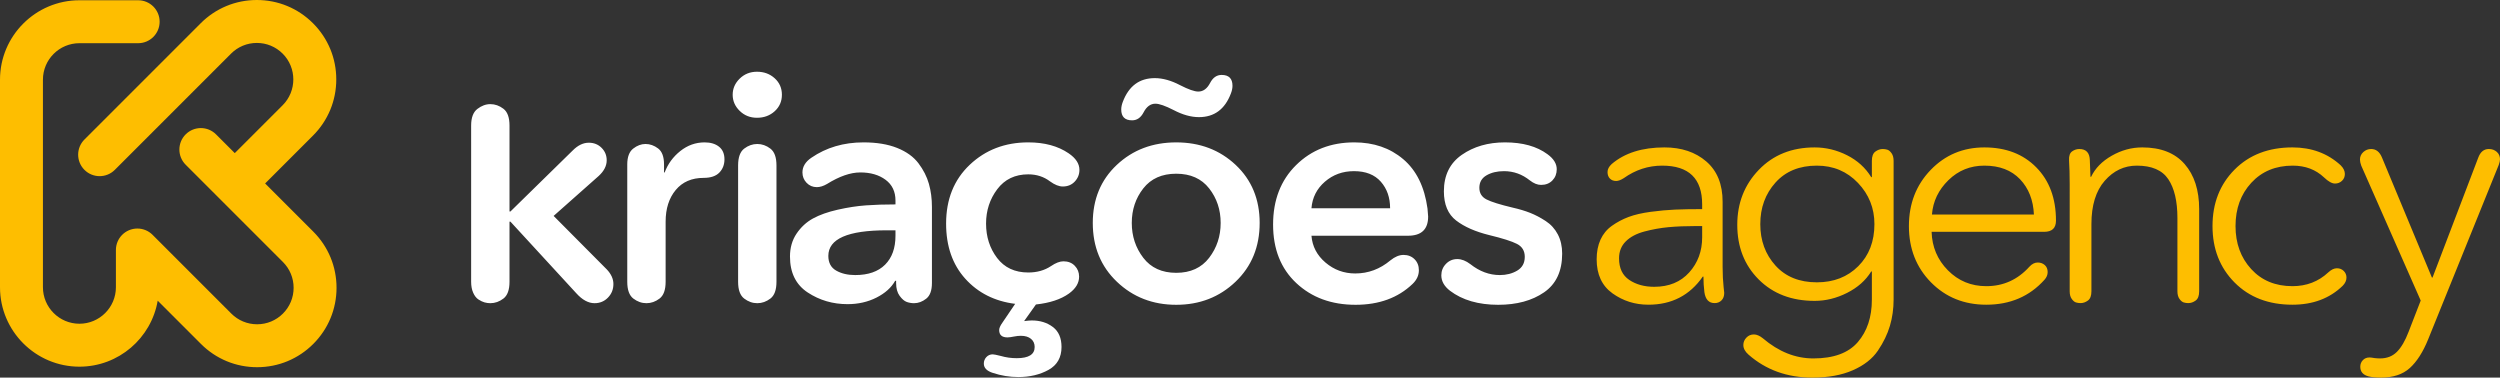
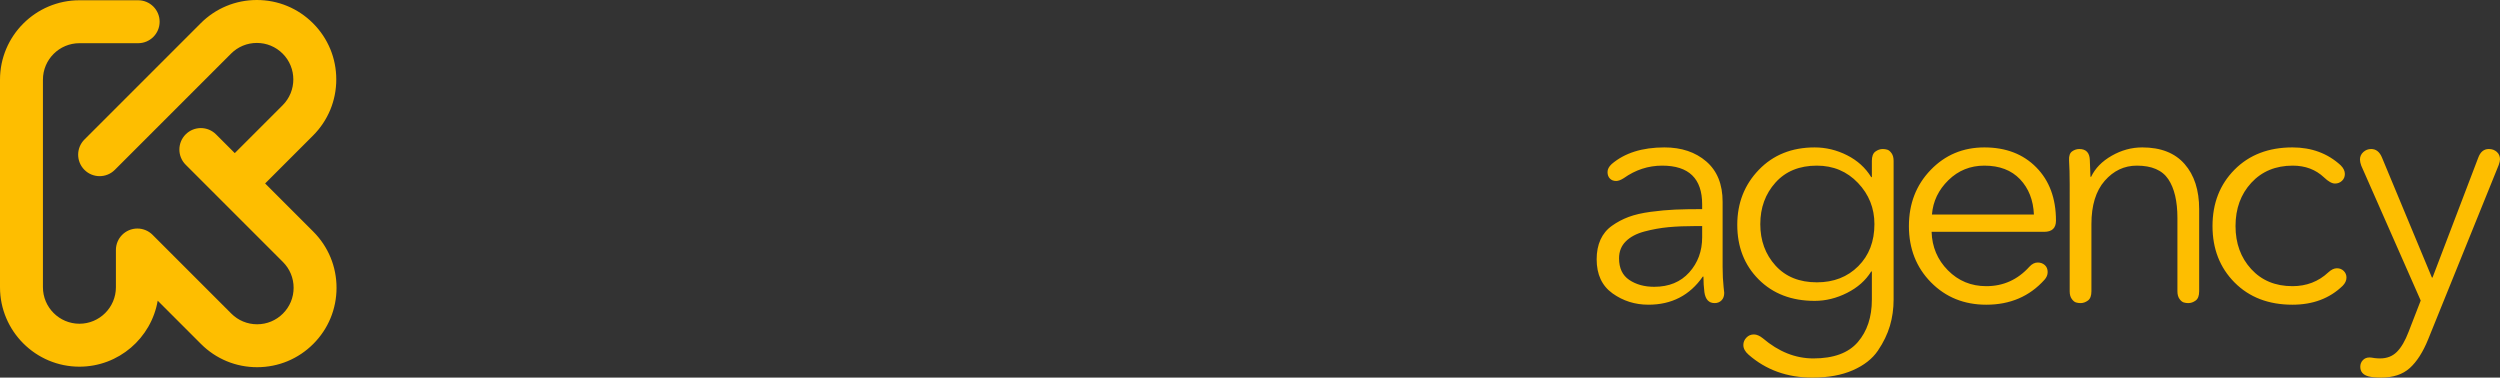
<svg xmlns="http://www.w3.org/2000/svg" xml:space="preserve" width="457.629" height="69.12" style="shape-rendering:geometricPrecision;text-rendering:geometricPrecision;image-rendering:optimizeQuality;fill-rule:evenodd;clip-rule:evenodd" viewBox="0 0 12108.14 1828.8">
  <rect x="0" y="0" width="12108.14" height="1828.8" fill="#333333" stroke="none" />
-   <path d="M4808.31 1716.2c5.17 0 18.06 2.59 38.71 7.76 24.78 7.24 50.56 10.83 77.4 10.83 57.84 0 86.73-18.06 86.73-54.19 0-16.53-5.94-29.67-17.78-39.49-11.88-9.78-28.17-14.71-48.82-14.71-10.31 0-20.62 1.05-30.96 3.11-15.48 3.11-26.84 4.65-34.07 4.65-26.84 0-40.26-11.88-40.26-35.61 0-9.29 5.18-21.18 15.52-35.64l61.92-91.34c-99.1-12.41-179.61-52.91-241.56-121.57-61.92-68.63-92.92-157.66-92.92-267.07 0-117.69 38.19-212.67 114.62-284.93 76.39-72.26 170.84-108.39 283.35-108.39 78.45 0 143.48 17.54 195.09 52.66 35.12 23.72 52.66 50.56 52.66 80.51 0 21.66-7.48 40.49-22.47 56.5-14.96 16-34.31 24.01-58.08 24.01-18.55 0-39.2-8.25-61.92-24.78-29.94-22.71-65.02-34.07-105.28-34.07-64.02 0-114.09 24.01-150.22 72.02-36.14 48.02-54.2 103.46-54.2 166.47 0 63.98 17.82 119.47 53.43 166.43 35.6 46.97 85.96 70.45 150.99 70.45 42.32 0 78.97-10.31 109.93-30.96 22.71-15.48 42.84-23.24 60.38-23.24 22.72 0 41.02 7.23 54.97 21.7 13.94 14.43 20.93 32.01 20.93 52.62 0 31-16.53 58.32-49.59 82.09-39.2 27.88-92.35 45.42-159.48 52.66l-57.27 80.51c16.49-2.06 28.9-3.12 37.14-3.12 40.26 0 74.33 10.59 102.22 31.77 27.84 21.14 41.79 53.39 41.79 96.75 0 50.61-20.9 87.5-62.69 110.74-41.83 23.2-90.61 34.84-146.34 34.84-42.32 0-83.62-6.75-123.88-20.13-28.9-9.29-43.36-24.28-43.36-44.94 0-12.36 4.16-22.95 12.4-31.72 8.25-8.77 18.55-13.18 30.96-13.18h.01zm-471.29-600.77h-41.79c-188.94 0-283.39 41.3-283.39 123.87 0 33.06 12.65 56.78 37.95 71.25 25.3 14.43 56.02 21.67 92.15 21.67 62.96 0 111.22-16.78 144.77-50.32 33.54-33.55 50.31-80.27 50.31-140.16v-26.31zm176.54 255.5c0 36.13-9.3 61.43-27.89 75.86-18.59 14.47-38.19 21.67-58.84 21.67-12.37 0-24.25-2.07-35.61-6.19-11.36-4.12-22.71-13.94-34.07-29.42-11.36-15.48-17.01-36.13-17.01-61.92v-10.87h-4.65c-18.59 33.06-48.78 60.14-90.61 81.32-41.79 21.13-88.51 31.72-140.12 31.72-71.22 0-135.48-18.83-192.79-56.5-57.26-37.66-85.92-95.74-85.92-174.19 0-42.35 10.59-79.25 31.73-110.74 21.18-31.48 47.77-55.97 79.74-73.55 32.01-17.54 72.02-31.73 120.03-42.56 47.97-10.83 93.4-17.82 136.24-20.89 42.84-3.12 90.57-4.65 143.23-4.65v-18.59c0-43.37-16-76.91-48.01-100.64-31.97-23.76-72.75-35.6-122.3-35.6-47.49 0-101.16 18.55-161.05 55.73-17.54 10.3-34.07 15.48-49.55 15.48-19.6 0-36.13-6.99-49.55-20.9-13.42-13.94-20.13-30.71-20.13-50.31 0-27.89 14.47-51.66 43.37-71.26 72.26-49.55 156.36-74.32 252.39-74.32 63.98 0 118.46 9.05 163.36 27.12 44.9 18.06 79.21 42.84 102.94 74.32 23.76 31.49 40.54 64.51 50.36 99.1 9.78 34.56 14.71 71.98 14.71 112.24v368.54zm-761.43-991.75c23.24 21.14 34.84 47.73 34.84 79.74s-11.6 58.56-34.84 79.74c-23.24 21.13-51.85 31.72-85.92 31.72-33.06 0-60.91-11.07-83.62-33.3-22.71-22.19-34.07-48.25-34.07-78.16 0-29.95 11.36-56.02 34.07-78.21 22.71-22.18 50.56-33.3 83.62-33.3 34.07 0 62.68 10.59 85.92 31.77zm8.53 985.53c0 39.24-9.82 66.32-29.42 81.32-19.6 14.95-40.78 22.43-63.5 22.43-22.71 0-43.85-7.48-63.49-22.43-19.6-15-29.42-42.08-29.42-81.32V801.12c0-39.25 9.82-66.32 29.42-81.32 19.64-14.95 40.78-22.43 63.49-22.43 22.72 0 43.9 7.48 63.5 22.43 19.6 15 29.42 42.07 29.42 81.32v563.59zm-536.84 0c0 39.24-9.78 66.32-29.42 81.32-19.6 14.95-40.78 22.43-63.5 22.43-22.71 0-43.85-7.48-63.49-22.43-19.6-15-29.42-42.08-29.42-81.32V796.47c0-36.13 9.58-61.67 28.65-76.67 19.12-14.95 38.96-22.43 59.62-22.43 21.7 0 42.07 7.2 61.18 21.67 19.08 14.46 28.62 40.25 28.62 77.43v38.72h3.11c15.48-41.31 40.78-75.9 75.86-103.75 35.12-27.88 74.32-41.83 117.69-41.83 28.9 0 52.14 6.99 69.68 20.9 17.58 13.94 26.35 34.35 26.35 61.19 0 25.78-8.29 47.2-24.82 64.26-16.49 17.01-41.79 25.54-75.86 25.54-57.79 0-102.93 19.6-135.47 58.84-32.53 39.21-48.78 90.29-48.78 153.3v291.07zm-285.41-60.38c21.66 22.71 32.49 46.48 32.49 71.25 0 25.79-8.77 47.73-26.31 65.8-17.54 18.06-39.2 27.08-65.03 27.08-29.94 0-59.37-16.01-88.26-47.98l-318.96-346.84h-4.65v291.07c0 39.24-9.82 66.32-29.42 81.32-19.6 14.95-40.78 22.43-63.5 22.43-9.29 0-18.59-1.3-27.88-3.84-9.26-2.59-19.08-7.24-29.38-13.95-10.35-6.71-18.88-17.54-25.59-32.53-6.71-14.96-10.06-32.78-10.06-53.43V608.09c0-38.19 10.1-65.07 30.19-80.51 20.13-15.48 41.06-23.24 62.72-23.24 22.72 0 43.9 7.48 63.5 22.43 19.6 15 29.42 42.12 29.42 81.32v416h4.65l301.94-295.76c24.78-24.78 50.56-37.14 77.4-37.14 24.77 0 45.42 8.24 61.95 24.77 16.53 16.49 24.78 36.62 24.78 60.38 0 26.84-12.89 52.14-38.72 75.86l-218.32 193.55 257.04 258.58zm4471.2-430.47c-37.19-29.9-78.98-44.9-125.45-44.9-33.02 0-61.15 6.71-84.39 20.13-23.2 13.42-34.84 33.54-34.84 60.42 0 25.78 11.64 44.62 34.84 56.5 23.24 11.88 65.31 25.02 126.22 39.49 31.97 7.23 60.38 15.72 85.15 25.54 24.78 9.82 49.79 22.96 75.09 39.49 25.31 16.53 44.91 38.19 58.85 65.02 13.94 26.84 20.89 57.84 20.89 92.92 0 84.63-29.13 147.11-87.49 187.37-58.32 40.25-132.37 60.38-222.17 60.38-96.02 0-173.95-22.72-233.8-68.14-27.89-21.67-41.83-46.44-41.83-74.33 0-21.66 7.48-40.25 22.47-55.73 14.96-15.48 33.26-23.24 54.97-23.24 20.65 0 41.79 8.28 63.45 24.77 44.42 35.08 91.9 52.67 142.46 52.67 32.01 0 60.14-7.24 84.39-21.67 24.25-14.47 36.42-36.66 36.42-66.6 0-28.9-12.65-49.79-37.95-62.73-25.3-12.89-69.92-27.07-133.94-42.55-67.09-16.53-120.52-40.02-160.25-70.45-39.77-30.47-59.61-77.72-59.61-141.7 0-77.43 28.9-136.28 86.69-176.53s127.47-60.38 209.03-60.38c85.68 0 154.35 19.12 205.96 57.31 29.95 21.66 44.9 45.91 44.9 72.75 0 21.7-6.99 39.76-20.9 54.19-13.94 14.47-32.25 21.71-55 21.71-17.54 0-35.61-7.24-54.16-21.71zm-590.27 267.88h-467.61c4.13 51.65 26.84 94.97 68.14 130.09 41.27 35.08 89.28 52.63 144 52.63 62.97 0 119.71-21.14 170.31-63.46 21.71-17.58 42.84-26.35 63.5-26.35 21.66 0 39.48 6.95 53.43 20.9 13.94 13.94 20.89 31.76 20.89 53.43 0 24.77-10.35 46.96-30.96 66.6-70.2 67.09-162.06 100.63-275.63 100.63-116.64 0-212.38-35.08-287.23-105.28-74.85-70.2-112.28-164.65-112.28-283.39 0-118.7 37.19-214.69 111.51-288 74.32-73.28 168.25-109.93 281.82-109.93 93.92 0 172.89 27.12 236.91 81.31 63.98 54.16 103.22 133.9 117.65 239.22 2.1 20.65 3.11 33.55 3.11 38.72 0 61.92-32.53 92.87-97.56 92.87v.01zm-467.61-133.17h380.92c0-51.57-14.96-94.45-44.9-128.48-29.95-34.07-73.32-51.13-130.1-51.13-54.68 0-101.64 17.06-140.89 51.13-39.24 34.03-60.9 76.91-65.03 128.48zm-250.86 71.25c0 115.63-38.96 210.61-116.92 284.89-77.92 74.32-173.66 111.51-287.19 111.51-113.57 0-209.31-37.19-287.23-111.51-77.96-74.28-116.92-169.26-116.92-284.89 0-114.58 38.71-208.26 116.15-281.05 77.4-72.75 173.42-109.16 288-109.16 114.58 0 210.56 36.41 288 109.16 77.4 72.79 116.11 166.47 116.11 281.05zm-244.63 168.78c37.14-48.54 55.73-104.8 55.73-168.78 0-64.02-18.59-119.75-55.73-167.24-37.18-47.49-90.33-71.21-159.48-71.21-69.19 0-122.34 23.72-159.52 71.21-37.14 47.49-55.73 103.22-55.73 167.24 0 63.98 18.59 120.24 55.73 168.78 37.18 48.49 90.33 72.78 159.52 72.78 69.15 0 122.3-24.29 159.48-72.78zm-49.55-681.29c-38.19 0-78.97-11.35-122.34-34.11-40.25-20.61-69.67-30.96-88.26-30.96-23.73 0-42.8 13.95-57.27 41.83-13.42 25.79-32.01 38.72-55.78 38.72-35.08 0-52.62-17.54-52.62-52.66 0-11.36 2.59-23.76 7.76-37.18 28.9-76.39 80.51-114.58 154.83-114.58 38.2 0 78.98 11.36 122.34 34.07 40.26 20.65 69.64 31 88.23 31 23.76 0 42.84-13.94 57.31-41.83 13.42-25.78 31.97-38.72 55.73-38.72 35.08 0 52.62 17.54 52.62 52.66 0 11.36-2.54 23.73-7.72 37.14-28.9 76.43-80.51 114.62-154.83 114.62z" style="fill:#fff;fill-rule:nonzero" />
  <path d="m1517.28 1121.77-233.2-233.19 231.9-231.91c72.67-72.66 112.68-169.26 112.68-271.99 0-102.78-40.01-199.37-112.68-272C1443.32 40.01 1346.72 0 1243.99 0c-102.74 0-199.33 40.01-272 112.68L409 675.67c-40.61 40.61-40.61 106.45 0 147.03 40.58 40.61 106.42 40.61 147.03 0l562.99-562.99c33.38-33.38 77.76-51.77 124.96-51.77 47.21 0 91.59 18.39 124.97 51.77 68.91 68.87 68.91 181.02 0 249.93l-231.91 231.9-90.77-90.77c-40.61-40.62-106.45-40.62-147.03 0-40.62 40.62-40.62 106.45 0 147.03l471 471c33.39 33.38 51.78 77.76 51.78 124.97 0 47.2-18.39 91.58-51.78 124.96-33.38 33.38-77.76 51.77-124.96 51.77-47.2 0-91.58-18.39-124.96-51.77L739 1137.41c-18.84-18.88-44.86-30.56-73.64-30.56-57.43 0-103.99 46.52-103.99 103.95v180.42c0 97.44-79.25 176.73-176.7 176.73-97.48 0-176.73-79.29-176.73-176.73V385.93c0-97.45 79.25-176.7 176.73-176.7h284.49c57.43 0 103.99-46.56 103.99-103.99 0-57.43-46.56-103.95-103.99-103.95H384.67C172.57 1.29 0 173.83 0 385.93v1005.29c0 212.1 172.57 384.67 384.67 384.67 189.92 0 348.1-138.38 379.14-319.6l209.47 209.47c72.63 72.67 169.22 112.68 272 112.68 102.74 0 199.33-40.01 272-112.68 72.63-72.67 112.64-169.26 112.64-272 0-102.73-40.02-199.33-112.64-271.99zm6726.74-26.91h-30.96c-49.54 0-93.68 1.81-132.4 5.41-38.71 3.64-77.39 10.59-116.11 20.89-38.72 10.35-68.91 26.35-90.57 48.02-21.71 21.66-32.54 49.02-32.54 82.08 0 47.49 16.54 82.33 49.55 104.52 33.02 22.19 73.32 33.26 120.81 33.26 71.21 0 127.71-23.2 169.54-69.64 41.79-46.48 62.68-103.26 62.68-170.35v-54.2.01zm3857.94-295.77-342.2 845.46c-24.81 60.9-54.2 106.85-88.3 137.81-34.03 30.96-80.51 46.44-139.32 46.44-25.82 0-46.48-2.06-61.96-6.18-25.82-7.24-38.71-22.72-38.71-46.44 0-12.41 4.12-23 12.41-31.77 8.24-8.77 19.07-13.13 32.49-13.13 4.12 0 12.41 1.01 24.78 3.07 8.24 1.05 17.05 1.58 26.3 1.58 33.07 0 60.14-10.59 81.32-31.77 21.18-21.18 40.01-53.43 56.54-96.76l58.81-151.75-288-653.44c-4.13-11.36-6.19-21.18-6.19-29.42 0-14.43 5.42-26.6 16.25-36.38 10.83-9.82 23.48-14.71 37.95-14.71 23.72 0 41.26 13.94 52.62 41.79l241.56 580.65h3.11l221.44-580.65c10.31-27.85 27.32-41.79 51.08-41.79 15.48 0 28.37 4.65 38.72 13.94 10.31 9.26 15.48 21.14 15.48 35.61 0 7.23-2.06 16.53-6.18 27.85v-.01zm-825.69 520.31c14.47-13.45 28.38-20.12 41.79-20.12 13.46 0 24.53 4.36 33.31 13.13 8.77 8.77 13.17 19.36 13.17 31.73 0 14.47-6.18 27.88-18.59 40.29-62.97 60.91-144 91.34-243.1 91.34-115.63 0-209.03-35.89-280.28-107.63-71.21-71.73-106.82-162.83-106.82-273.28 0-110.46 35.61-201.55 106.82-273.29 71.25-71.74 164.65-107.63 280.28-107.63 92.92 0 170.84 28.9 233.8 86.73 13.42 13.42 20.13 27.36 20.13 41.79 0 13.42-4.65 24.54-13.94 33.31-9.3 8.77-20.62 13.17-34.03 13.17-14.47 0-32.01-9.82-52.67-29.42-40.25-38.19-90.85-57.31-151.75-57.31-82.57 0-149.42 27.6-200.51 82.85-51.12 55.21-76.66 125.16-76.66 209.8 0 83.62 25.3 153.05 75.9 208.26 50.56 55.24 117.12 82.85 199.73 82.85 68.14 0 125.93-22.19 173.42-66.56v-.01zM10121.6 775.9l3.07 80.5h3.12c19.6-41.3 52.9-75.37 99.86-102.2 46.97-26.84 96.27-40.26 147.88-40.26 89.81 0 158.19 26.84 205.15 80.55 46.97 53.67 70.45 126.42 70.45 218.32v397.93c0 21.66-5.66 36.62-17.02 44.9-11.35 8.25-23.24 12.37-35.6 12.37-7.24 0-14.47-1.01-21.71-3.07-7.19-2.06-14.18-7.76-20.89-17.06-6.71-9.29-10.06-21.66-10.06-37.14v-354.6c0-81.52-14.71-144.25-44.14-188.14-29.38-43.85-80.22-65.79-152.49-65.79-60.9 0-112.8 24.53-155.64 73.55-42.84 49.03-64.26 118.98-64.26 209.8v325.18c0 21.66-5.66 36.62-17.01 44.9-11.36 8.25-23.24 12.37-35.61 12.37-7.23 0-14.46-1.01-21.7-3.07-7.23-2.06-14.19-7.76-20.89-17.06-6.71-9.29-10.07-21.66-10.07-37.14V892.01c0-44.38-1.05-83.09-3.11-116.11-1.01-20.66 3.88-34.84 14.71-42.6 10.83-7.72 22.47-11.6 34.84-11.6 33.06 0 50.07 18.07 51.12 54.2zm-221.23 346.84h-545.08c2.1 73.27 28.41 135.47 79.01 186.56 50.56 51.13 112.47 76.67 185.79 76.67 82.57 0 152.24-31.49 209.03-94.45 12.36-13.42 25.82-20.13 40.25-20.13 13.42 0 24.78 4.12 34.07 12.37 9.3 8.28 13.94 19.6 13.94 34.07 0 13.41-5.17 25.78-15.48 37.18-72.26 80.51-166.22 120.76-281.81 120.76-107.35 0-196.66-36.13-267.88-108.39-71.21-72.27-106.85-163.08-106.85-272.52 0-108.4 35.12-198.97 105.32-271.76 70.16-72.74 156.89-109.16 260.11-109.16 104.27 0 188.14 32.25 251.63 96.8 63.49 64.5 95.22 150.42 95.22 257.81 0 36.13-19.08 54.19-57.27 54.19zm-543.51-83.62h493.92c-3.07-70.2-25.54-127.23-67.33-171.12-41.83-43.85-99.38-65.79-172.66-65.79-68.14 0-126.21 23.48-174.19 70.44-48.01 46.96-74.6 102.45-79.74 166.47zm-888.61 678.22c-16.53-14.47-24.78-29.95-24.78-46.44 0-13.46 4.89-25.3 14.71-35.65 9.79-10.31 21.95-15.48 36.38-15.48 13.42 0 27.89 6.19 43.37 18.59 76.38 65.03 157.94 97.56 244.63 97.56 98.09 0 169.82-26.35 215.25-79.01 45.39-52.62 68.14-121.29 68.14-205.92v-136.27h-3.11c-26.83 43.36-65.79 77.96-116.92 103.74-51.09 25.83-103.46 38.72-157.14 38.72-111.5 0-201.83-34.56-270.98-103.75-69.15-69.15-103.75-157.42-103.75-264.76 0-105.28 34.84-194.07 104.51-266.34 69.68-72.26 159.77-108.39 270.22-108.39 54.69 0 107.06 12.65 157.14 37.95 50.07 25.3 89.04 60.66 116.92 106.05h3.11v-78.97c0-21.67 5.66-36.62 17.02-44.91 11.35-8.24 23.24-12.36 35.6-12.36 7.24 0 14.47 1.01 21.67 3.07 7.23 2.1 14.22 7.76 20.93 17.06 6.71 9.29 10.06 21.66 10.06 37.14v672.02c0 44.38-5.94 86.74-17.82 126.99-11.88 40.25-31.2 80.26-58.04 119.99-26.87 39.73-67.37 71.5-121.57 95.22-54.19 23.77-119.5 35.61-195.89 35.61-121.77 0-224.99-37.14-309.66-111.47v.01zm130.82-833.05c-49.02 54.68-73.51 121.81-73.51 201.27 0 79.5 24.49 146.35 73.51 200.54 49.03 54.2 115.92 81.28 200.55 81.28 81.51 0 148.4-26.07 200.5-78.21 52.13-52.09 78.2-119.99 78.2-203.61 0-77.39-26.59-144-79.74-199.73-53.19-55.73-119.47-83.62-198.96-83.62-84.63 0-151.52 27.36-200.55 82.08zm-255.95 410.3c0 35.12 1.58 66.6 4.65 94.45 2.06 16.53 3.11 26.35 3.11 29.42 0 15.52-4.4 27.65-13.17 36.42-8.77 8.77-19.85 13.13-33.31 13.13-27.84 0-44.37-17.54-49.54-52.62-3.08-24.77-4.61-50.08-4.61-75.86h-3.11c-62.97 90.81-150.71 136.24-263.23 136.24-65.03 0-123.1-18.31-174.19-54.96-51.13-36.66-76.67-91.63-76.67-164.9 0-36.13 6.19-67.9 18.59-95.22 12.41-27.36 30.96-49.83 55.74-67.37 24.77-17.54 51.61-31.77 80.54-42.6 28.9-10.83 64.51-19.07 106.82-24.77 42.32-5.66 81.81-9.3 118.46-10.83 36.66-1.54 80.26-2.31 130.82-2.31v-23.24c0-124.92-64.5-187.36-193.55-187.36-67.08 0-129.04 20.13-185.78 60.38-14.47 9.3-26.84 13.94-37.19 13.94-12.36 0-22.43-3.88-30.19-11.6-7.72-7.76-11.6-18.35-11.6-31.72 0-13.46 6.71-26.35 20.13-38.72 62.97-53.71 148.12-80.55 255.51-80.55 82.56 0 150.18 22.72 202.8 68.14 52.66 45.43 78.97 110.46 78.97 195.09v317.42z" style="fill:#febe00;fill-rule:nonzero" />
</svg>